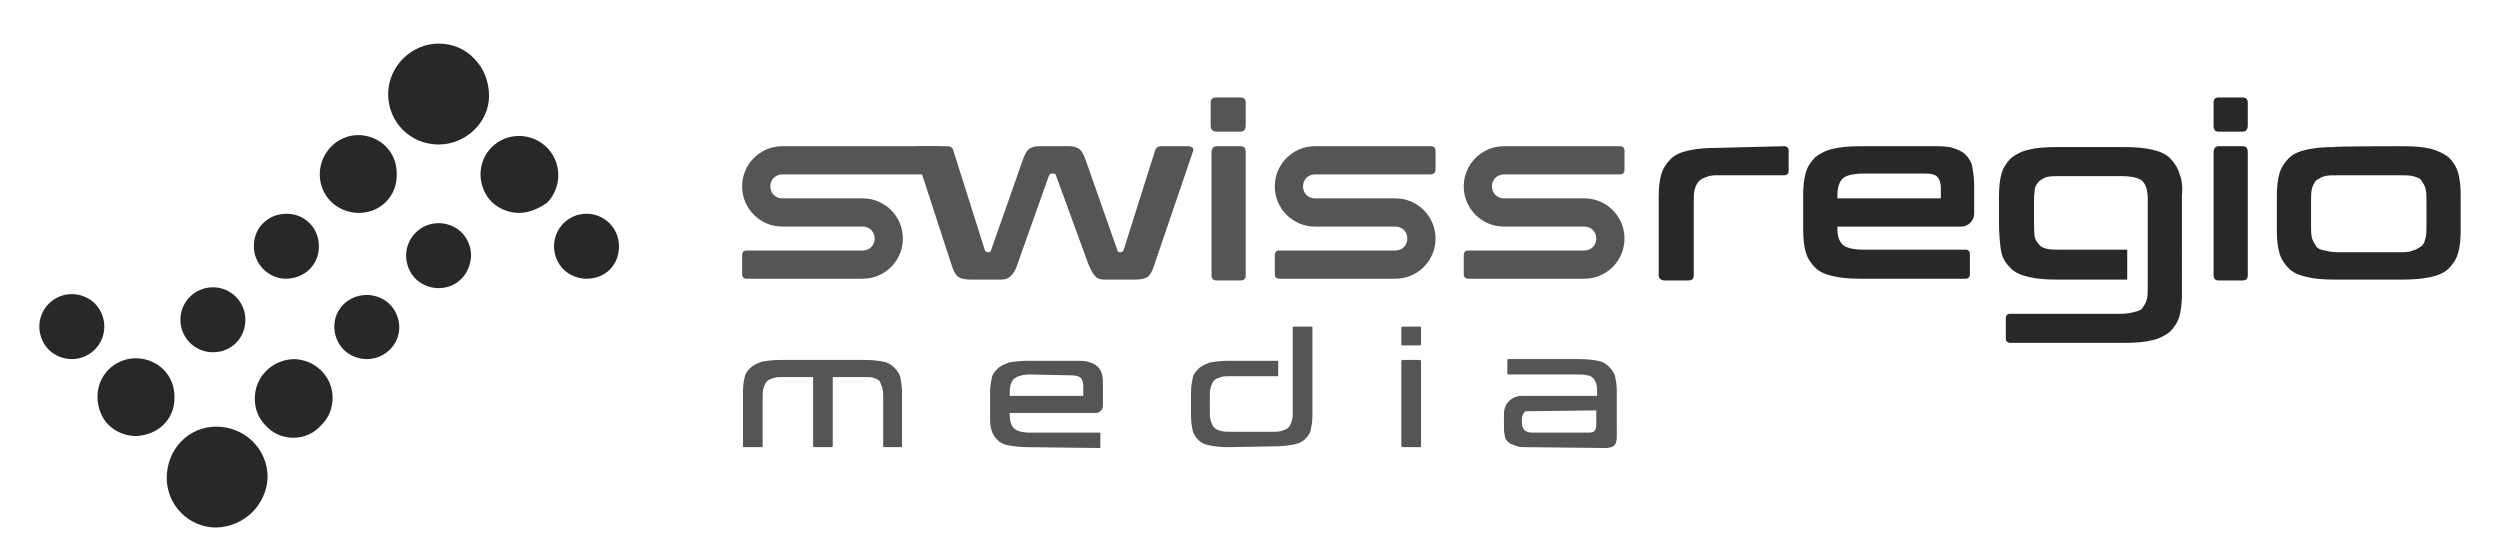
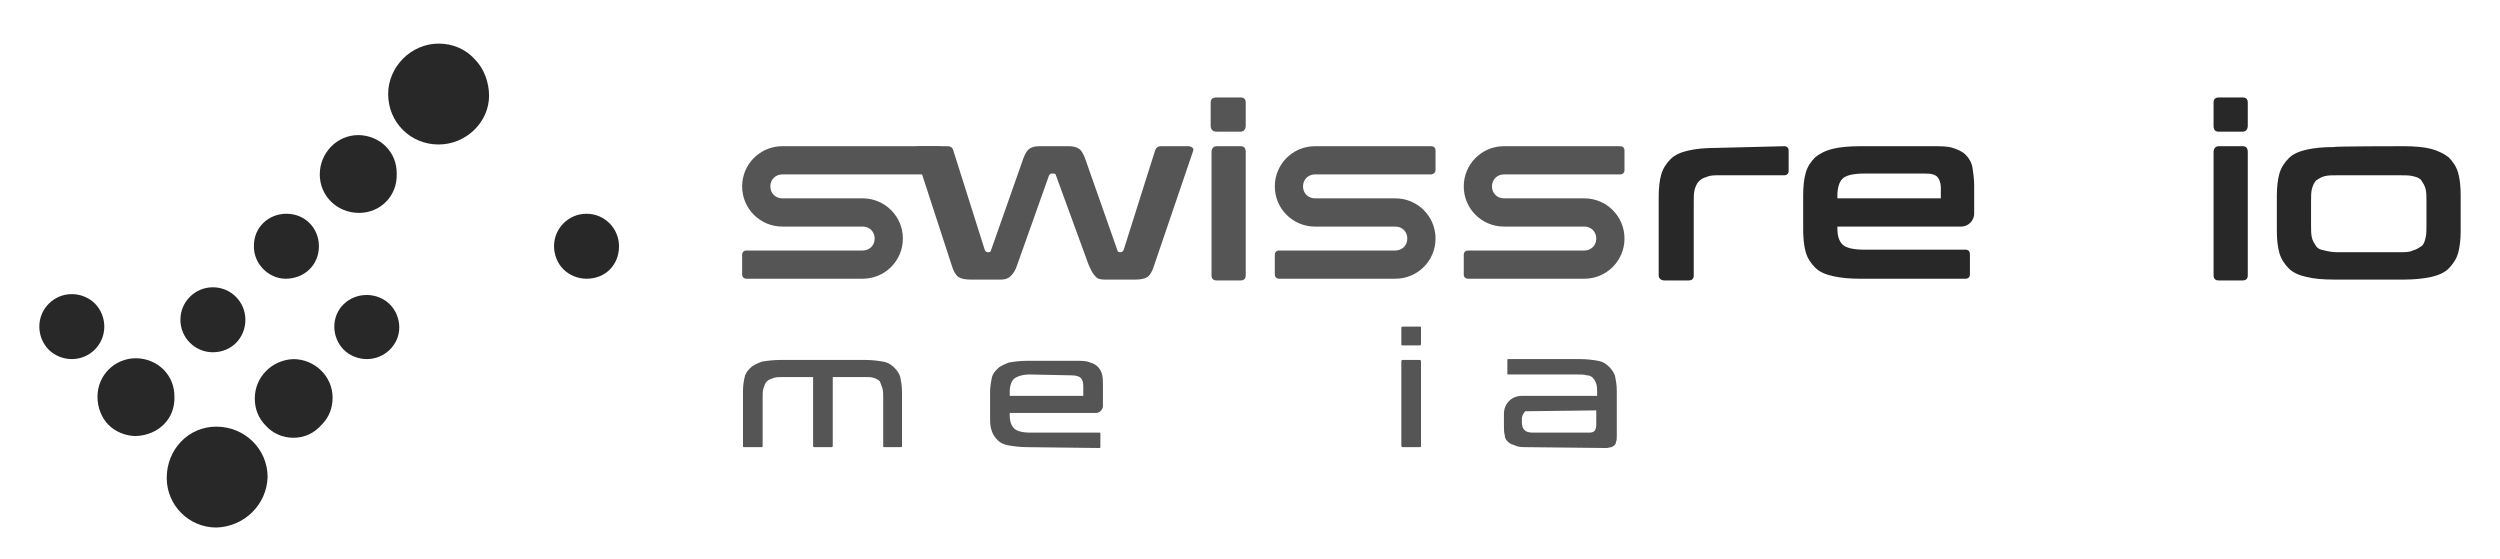
<svg xmlns="http://www.w3.org/2000/svg" version="1.1" id="Ebene_1" x="0px" y="0px" viewBox="0 0 292.4 65.4" style="enable-background:new 0 0 292.4 65.4;" xml:space="preserve">
  <style type="text/css">
	.st0{fill:#282828;}
	.st1{fill:#555555;}
</style>
  <path class="st0" d="M51.3,16.9c-3.3,0-5.9-2.6-5.9-5.9c0-3.2,2.7-5.9,5.9-5.9c1.6,0,3.1,0.6,4.2,1.8c1.1,1.1,1.7,2.7,1.7,4.3  C57.2,14.3,54.5,16.9,51.3,16.9L51.3,16.9L51.3,16.9z" />
  <path class="st0" d="M25.3,61.7c-3.2,0-5.8-2.6-5.8-5.8c0-3.3,2.5-6,5.8-6c3.3,0,6,2.6,6,5.9C31.2,59,28.6,61.6,25.3,61.7L25.3,61.7  L25.3,61.7z" />
  <path class="st0" d="M42,24.9c-2.6,0-4.6-2-4.6-4.5c0-2.5,2-4.6,4.5-4.6c1.2,0,2.4,0.5,3.2,1.3c0.9,0.9,1.3,2,1.3,3.2  C46.5,22.9,44.5,24.9,42,24.9L42,24.9L42,24.9z" />
-   <path class="st0" d="M60.7,24.9c-1.2,0-2.4-0.5-3.2-1.3s-1.3-2-1.3-3.2c0-2.5,2-4.5,4.5-4.5c2.5,0,4.6,2,4.6,4.6  c0,1.2-0.5,2.4-1.3,3.2C63,24.4,61.9,24.9,60.7,24.9" />
  <path class="st0" d="M15.9,51c-1.2,0-2.4-0.5-3.2-1.3c-0.8-0.8-1.3-2-1.3-3.3c0-2.5,2-4.5,4.5-4.5c1.2,0,2.4,0.5,3.2,1.3  c0.9,0.9,1.3,2,1.3,3.2C20.5,49,18.5,50.9,15.9,51C15.9,50.9,15.9,50.9,15.9,51z" />
  <path class="st0" d="M34.3,51.2c-1.2,0-2.4-0.5-3.2-1.4c-0.9-0.9-1.3-2-1.3-3.2c0-2.5,2-4.5,4.5-4.6c2.5,0,4.6,2,4.6,4.5  c0,1.2-0.4,2.3-1.3,3.2C36.7,50.7,35.6,51.2,34.3,51.2C34.3,51.2,34.3,51.2,34.3,51.2z" />
  <path class="st0" d="M42.9,42c-1,0-2-0.4-2.7-1.1c-0.7-0.7-1.1-1.7-1.1-2.7c0-2.1,1.7-3.7,3.8-3.7c1,0,2,0.4,2.7,1.1  c0.7,0.7,1.1,1.7,1.1,2.7C46.7,40.3,45,42,42.9,42L42.9,42z" />
-   <path class="st0" d="M51.3,33.7c-1,0-2-0.4-2.7-1.1s-1.1-1.7-1.1-2.7c0-2.1,1.7-3.8,3.8-3.8c1,0,2,0.4,2.7,1.1  c0.7,0.7,1.1,1.7,1.1,2.7C55,32.1,53.4,33.7,51.3,33.7L51.3,33.7z" />
  <path class="st0" d="M33.4,32.6c-2,0-3.8-1.8-3.7-3.9c0-2.1,1.7-3.7,3.8-3.7c2.2,0,3.8,1.7,3.8,3.8C37.3,31,35.6,32.6,33.4,32.6  L33.4,32.6z" />
  <path class="st0" d="M24.9,41.2c-2.1,0-3.8-1.7-3.8-3.8c0-2.1,1.7-3.8,3.8-3.8c2.1,0,3.8,1.7,3.8,3.8C28.7,39.5,27.1,41.2,24.9,41.2  L24.9,41.2z" />
  <path class="st0" d="M68.6,32.6c-1,0-2-0.4-2.7-1.1c-0.7-0.7-1.1-1.7-1.1-2.7c0-2.1,1.7-3.8,3.8-3.8c2.1,0,3.8,1.7,3.8,3.8  C72.4,31,70.8,32.6,68.6,32.6C68.7,32.6,68.6,32.6,68.6,32.6z" />
  <path class="st0" d="M8.4,42c-1,0-2-0.4-2.7-1.1c-0.7-0.7-1.1-1.7-1.1-2.7c0-2.1,1.7-3.8,3.8-3.8c1,0,2,0.4,2.7,1.1  c0.7,0.7,1.1,1.7,1.1,2.7C12.2,40.3,10.5,42,8.4,42L8.4,42z" />
  <path class="st1" d="M110.8,17.1c0.3,0,0.6,0.1,0.7,0.5l3.7,11.7c0.1,0.1,0.2,0.2,0.3,0.2h0.1c0.2,0,0.3-0.1,0.3-0.2l3.8-10.8  c0.2-0.5,0.4-0.9,0.7-1.1c0.3-0.2,0.6-0.3,1.2-0.3h3.4c0.5,0,0.9,0.1,1.2,0.3c0.3,0.2,0.5,0.6,0.7,1.1l3.8,10.8  c0,0.1,0.1,0.2,0.3,0.2h0.1c0.1,0,0.2-0.1,0.3-0.2l3.7-11.7c0.1-0.3,0.3-0.5,0.7-0.5h3.2c0.2,0,0.4,0.1,0.5,0.2  c0.1,0.1,0.1,0.3,0,0.5L135,31c-0.2,0.7-0.5,1.2-0.8,1.4s-0.8,0.3-1.4,0.3h-3.6c-0.5,0-0.9-0.1-1.1-0.4c-0.3-0.3-0.5-0.7-0.8-1.4  l-3.8-10.4c0-0.1-0.1-0.2-0.3-0.2h-0.2c-0.2,0-0.2,0.1-0.3,0.2l-3.7,10.4c-0.2,0.7-0.5,1.1-0.8,1.4c-0.3,0.3-0.7,0.4-1.1,0.4h-3.6  c-0.6,0-1.1-0.1-1.4-0.3s-0.6-0.7-0.8-1.4l-4.3-13.2c-0.1-0.2-0.1-0.4,0-0.5s0.2-0.2,0.5-0.2C107.6,17.1,110.8,17.1,110.8,17.1z" />
  <path class="st1" d="M145.1,17.1c0.4,0,0.6,0.2,0.6,0.7v14.4c0,0.4-0.2,0.6-0.6,0.6h-2.8c-0.4,0-0.6-0.2-0.6-0.6V17.8  c0-0.4,0.2-0.7,0.6-0.7H145.1z M145.1,11.4c0.4,0,0.6,0.2,0.6,0.6v2.7c0,0.4-0.2,0.7-0.6,0.7h-2.8c-0.4,0-0.7-0.2-0.7-0.7V12  c0-0.4,0.2-0.6,0.7-0.6H145.1z" />
  <path class="st0" d="M208.7,17.1c0.3,0,0.5,0.2,0.5,0.5V20c0,0.3-0.2,0.5-0.5,0.5h-7.6c-0.6,0-1.1,0-1.5,0.2  c-0.4,0.1-0.7,0.3-0.9,0.5c-0.2,0.2-0.4,0.6-0.5,1c-0.1,0.4-0.1,0.9-0.1,1.5v8.5c0,0.4-0.2,0.6-0.6,0.6h-2.8c-0.4,0-0.7-0.2-0.7-0.6  v-9.2c0-1,0.1-1.9,0.3-2.6s0.6-1.3,1.1-1.8s1.2-0.8,2.1-1c0.9-0.2,1.9-0.3,3.2-0.3L208.7,17.1L208.7,17.1z" />
  <path class="st0" d="M262.3,17.1c0.4,0,0.6,0.2,0.6,0.7v14.4c0,0.4-0.2,0.6-0.6,0.6h-2.8c-0.4,0-0.6-0.2-0.6-0.6V17.8  c0-0.4,0.2-0.7,0.6-0.7H262.3z M262.3,11.4c0.4,0,0.6,0.2,0.6,0.6v2.7c0,0.4-0.2,0.7-0.6,0.7h-2.8c-0.4,0-0.6-0.2-0.6-0.7V12  c0-0.4,0.2-0.6,0.6-0.6H262.3z" />
  <path class="st0" d="M270.3,26.3c0,0.6,0,1.1,0.1,1.5c0.1,0.4,0.3,0.7,0.5,1s0.5,0.4,1,0.5c0.4,0.1,0.9,0.2,1.5,0.2h7.3  c0.6,0,1.1,0,1.5-0.2c0.4-0.1,0.7-0.3,1-0.5s0.4-0.6,0.5-1s0.1-0.9,0.1-1.5v-2.7c0-0.6,0-1.1-0.1-1.5c-0.1-0.4-0.3-0.7-0.5-1  s-0.6-0.4-1-0.5s-0.9-0.1-1.5-0.1h-7.3c-0.6,0-1.1,0-1.5,0.1c-0.4,0.1-0.7,0.3-1,0.5c-0.2,0.2-0.4,0.6-0.5,1  c-0.1,0.4-0.1,0.9-0.1,1.5V26.3z M281.1,17.1c1.3,0,2.4,0.1,3.2,0.3s1.6,0.6,2.1,1c0.5,0.5,0.9,1.1,1.1,1.8c0.2,0.7,0.3,1.6,0.3,2.6  V27c0,1-0.1,1.9-0.3,2.6s-0.6,1.3-1.1,1.8c-0.5,0.5-1.2,0.8-2.1,1c-0.9,0.2-2,0.3-3.2,0.3H273c-1.3,0-2.4-0.1-3.2-0.3  c-0.9-0.2-1.6-0.5-2.1-1c-0.5-0.5-0.9-1.1-1.1-1.8c-0.2-0.7-0.3-1.6-0.3-2.6v-4.1c0-1,0.1-1.9,0.3-2.6c0.2-0.7,0.6-1.3,1.1-1.8  s1.2-0.8,2.1-1c0.9-0.2,1.9-0.3,3.2-0.3C273,17.1,281.1,17.1,281.1,17.1z" />
  <path class="st1" d="M167.9,19.9v-2.3c0-0.3-0.2-0.5-0.5-0.5h-13.6c-2.6,0-4.7,2.1-4.7,4.7s2.1,4.7,4.7,4.7h9.4  c0.8,0,1.4,0.6,1.4,1.4c0,0.8-0.6,1.4-1.4,1.4h-13.6c-0.3,0-0.5,0.2-0.5,0.5v2.3c0,0.3,0.2,0.5,0.5,0.5h13.6c2.6,0,4.7-2.1,4.7-4.7  s-2.1-4.7-4.7-4.7h-9.4c-0.8,0-1.4-0.6-1.4-1.4c0-0.8,0.6-1.4,1.4-1.4h13.6C167.6,20.4,167.9,20.2,167.9,19.9" />
  <path class="st1" d="M110.3,19.9v-2.3c0-0.3-0.2-0.5-0.5-0.5H91.5c-2.6,0-4.7,2.1-4.7,4.7s2.1,4.7,4.7,4.7h9.4  c0.8,0,1.4,0.6,1.4,1.4c0,0.8-0.6,1.4-1.4,1.4H87.3c-0.3,0-0.5,0.2-0.5,0.5v2.3c0,0.3,0.2,0.5,0.5,0.5h13.6c2.6,0,4.7-2.1,4.7-4.7  s-2.1-4.7-4.7-4.7h-9.4c-0.8,0-1.4-0.6-1.4-1.4c0-0.8,0.6-1.4,1.4-1.4h18.3C110,20.4,110.3,20.2,110.3,19.9" />
  <path class="st1" d="M190,19.9v-2.3c0-0.3-0.2-0.5-0.5-0.5h-13.6c-2.6,0-4.7,2.1-4.7,4.7s2.1,4.7,4.7,4.7h9.4c0.8,0,1.4,0.6,1.4,1.4  c0,0.8-0.6,1.4-1.4,1.4h-13.6c-0.3,0-0.5,0.2-0.5,0.5v2.3c0,0.3,0.2,0.5,0.5,0.5h13.6c2.6,0,4.7-2.1,4.7-4.7s-2.1-4.7-4.7-4.7h-9.4  c-0.8,0-1.4-0.6-1.4-1.4c0-0.8,0.6-1.4,1.4-1.4h13.6C189.8,20.4,190,20.2,190,19.9" />
  <path class="st0" d="M214.9,23.3v-0.4c0-0.9,0.2-1.6,0.6-2c0.4-0.4,1.3-0.6,2.5-0.6h7.2c0.7,0,1.1,0.1,1.4,0.4  c0.2,0.2,0.4,0.7,0.4,1.2v1.2c0,0.1,0,0.1,0,0.1H214.9z M230.7,19.6c-0.1-0.6-0.4-1.1-0.8-1.5s-0.9-0.6-1.5-0.8  c-0.6-0.2-1.4-0.2-2.4-0.2h-8.4c-1.3,0-2.4,0.1-3.2,0.3c-0.9,0.2-1.6,0.6-2.1,1c-0.5,0.5-0.9,1.1-1.1,1.8c-0.2,0.7-0.3,1.6-0.3,2.6  v4.1c0,1,0.1,1.9,0.3,2.6s0.6,1.3,1.1,1.8c0.5,0.5,1.2,0.8,2.1,1s1.9,0.3,3.2,0.3h12.3c0.3,0,0.5-0.2,0.5-0.5v-2.4  c0-0.3-0.2-0.5-0.5-0.5H218c-1.2,0-2.1-0.2-2.5-0.6s-0.6-1-0.6-1.9v-0.2h14.5c0.8,0,1.5-0.7,1.5-1.5v-0.6v-1.3v-1.4  C230.9,21,230.8,20.2,230.7,19.6" />
-   <path class="st0" d="M254.9,20.3c-0.2-0.7-0.6-1.3-1.1-1.8s-1.2-0.8-2.1-1c-0.9-0.2-1.9-0.3-3.2-0.3h-8c-1.3,0-2.4,0.1-3.2,0.3  c-0.9,0.2-1.6,0.6-2.1,1c-0.5,0.5-0.9,1.1-1.1,1.8c-0.2,0.7-0.3,1.6-0.3,2.7v3c0,1,0.1,2.8,0.3,3.6s0.6,1.3,1.1,1.8  c0.5,0.5,1.2,0.8,2.1,1c0.9,0.2,1.9,0.3,3.2,0.3h8.3v-3.5h-7.9c-0.6,0-1.1,0-1.5-0.1c-0.4-0.1-0.7-0.2-0.9-0.5  c-0.2-0.2-0.4-0.5-0.5-0.8c-0.1-0.3-0.1-1.6-0.1-2.1v-2.5c0-0.5,0.1-0.9,0.1-1.2c0.1-0.3,0.3-0.6,0.5-0.8s0.6-0.4,0.9-0.5  c0.4-0.1,0.9-0.1,1.5-0.1h7.2c1.2,0,2.1,0.2,2.5,0.6s0.6,1.1,0.6,2.1V25v4.2v3.5v0.7v0.1l0,0c0,0.6,0,1.1-0.1,1.5  c-0.1,0.4-0.3,0.7-0.5,1s-0.6,0.4-1,0.5c-0.4,0.1-0.9,0.2-1.5,0.2h-13c-0.3,0-0.5,0.2-0.5,0.5v2.4c0,0.3,0.2,0.5,0.5,0.5h13.4  c1.3,0,2.4-0.1,3.2-0.3c0.9-0.2,1.6-0.6,2.1-1c0.5-0.5,0.9-1.1,1.1-1.8s0.3-1.6,0.3-2.7V22.9C255.3,21.9,255.2,21,254.9,20.3" />
  <path class="st1" d="M103.5,52.3c-0.2,0-0.2,0-0.2-0.2v-5.6c0-0.4,0-0.8-0.1-1.1c-0.1-0.3-0.2-0.6-0.3-0.8c-0.2-0.2-0.4-0.3-0.7-0.4  c-0.3-0.1-0.6-0.1-1.1-0.1h-3.7v8c0,0.1,0,0.2-0.2,0.2h-1.9c-0.2,0-0.2,0-0.2-0.2v-8h-3.5c-0.4,0-0.8,0-1.1,0.1  c-0.3,0.1-0.6,0.2-0.8,0.4s-0.3,0.5-0.4,0.8c-0.1,0.3-0.1,0.7-0.1,1.1v5.6c0,0.2,0,0.2-0.2,0.2h-1.9c-0.2,0-0.2,0-0.2-0.2v-6.3  c0-0.7,0.1-1.3,0.2-1.7c0.1-0.5,0.4-0.8,0.7-1.1c0.3-0.3,0.8-0.5,1.3-0.7c0.6-0.1,1.3-0.2,2.2-0.2h9.9c0.8,0,1.6,0.1,2.1,0.2  c0.6,0.1,1,0.4,1.3,0.7s0.6,0.7,0.7,1.1c0.1,0.5,0.2,1.1,0.2,1.7v6.3c0,0.2,0,0.2-0.2,0.2L103.5,52.3L103.5,52.3z" />
  <path class="st1" d="M164.1,40.4c-0.2,0-0.2,0-0.2-0.2v-1.8c0-0.1,0-0.2,0.2-0.2h1.9c0.2,0,0.2,0,0.2,0.2v1.8c0,0.2-0.1,0.2-0.2,0.2  H164.1z M164.1,52.3c-0.1,0-0.2,0-0.2-0.2v-9.8c0-0.2,0.1-0.2,0.2-0.2h1.9c0.1,0,0.2,0,0.2,0.2v9.8c0,0.2,0,0.2-0.2,0.2H164.1z" />
  <path class="st1" d="M120.5,43.8c-0.9,0-1.5,0.2-1.9,0.5c-0.3,0.3-0.5,0.8-0.5,1.5v0.5h8.6l0-0.2c0,0,0-0.1,0-0.1v-0.8  c0-0.5-0.1-0.8-0.3-1c-0.2-0.2-0.6-0.3-1.1-0.3L120.5,43.8L120.5,43.8z M120.2,52.3c-0.9,0-1.6-0.1-2.2-0.2c-0.6-0.1-1-0.3-1.3-0.6  c-0.3-0.3-0.6-0.7-0.7-1.1c-0.2-0.5-0.2-1-0.2-1.7v-2.8c0-0.7,0.1-1.2,0.2-1.7c0.1-0.5,0.4-0.8,0.7-1.1c0.3-0.3,0.8-0.5,1.3-0.7  c0.6-0.1,1.3-0.2,2.2-0.2h5.7c0.6,0,1.2,0,1.6,0.2c0.4,0.1,0.7,0.3,0.9,0.5s0.4,0.5,0.5,0.9c0.1,0.4,0.1,0.9,0.1,1.4v2.3  c0,0.4-0.4,0.8-0.8,0.8h-10.1v0.3c0,0.7,0.2,1.2,0.5,1.5c0.3,0.3,0.9,0.5,1.9,0.5h8.1c0.1,0,0.1,0,0.1,0.1v1.6  c0,0.1-0.1,0.1-0.1,0.1L120.2,52.3L120.2,52.3z" />
  <path class="st1" d="M178.4,48.1c-0.2,0.2-0.4,0.5-0.4,0.9v0.4c0,0.4,0.1,0.7,0.3,0.9c0.2,0.2,0.5,0.3,1,0.3h6.6  c0.3,0,0.5-0.1,0.6-0.2c0.1-0.1,0.2-0.4,0.2-0.7V48L178.4,48.1L178.4,48.1l0.1,0.2L178.4,48.1z M178.6,52.3c-0.6,0-1,0-1.4-0.2  c-0.3-0.1-0.6-0.2-0.8-0.4c-0.2-0.2-0.4-0.4-0.4-0.8c-0.1-0.3-0.1-0.7-0.1-1.2v-1.3c0-1.2,0.9-2.1,2.1-2.1h8.8v-0.5  c0-0.3,0-0.6-0.1-0.9c-0.1-0.3-0.2-0.5-0.4-0.7c-0.2-0.2-0.4-0.3-0.7-0.3c-0.3-0.1-0.7-0.1-1.1-0.1h-8.1c-0.1,0-0.1,0-0.1-0.1v-1.6  c0-0.1,0.1-0.1,0.1-0.1h8.4c0.8,0,1.6,0.1,2.1,0.2c0.6,0.1,1,0.4,1.3,0.7c0.3,0.3,0.6,0.7,0.7,1.1c0.1,0.5,0.2,1,0.2,1.7V51  c0,0.3,0,0.5-0.1,0.7c0,0.2-0.1,0.3-0.2,0.4s-0.2,0.1-0.3,0.2c-0.2,0-0.4,0.1-0.6,0.1L178.6,52.3L178.6,52.3z" />
-   <path class="st1" d="M143.6,52.3c-0.9,0-1.6-0.1-2.1-0.2c-0.6-0.1-1-0.3-1.3-0.6c-0.3-0.3-0.6-0.7-0.7-1.1c-0.1-0.5-0.2-1.1-0.2-1.7  v-2.8c0-0.7,0.1-1.2,0.2-1.7c0.1-0.5,0.4-0.8,0.7-1.1c0.3-0.3,0.8-0.5,1.3-0.7c0.6-0.1,1.3-0.2,2.1-0.2h5.9V44h-5.6  c-0.4,0-0.8,0-1.1,0.1c-0.3,0.1-0.6,0.2-0.8,0.4c-0.2,0.2-0.3,0.5-0.4,0.8c-0.1,0.3-0.1,0.7-0.1,1.1v1.7c0,0.4,0,0.8,0.1,1.1  c0.1,0.3,0.2,0.6,0.4,0.8c0.2,0.2,0.4,0.3,0.8,0.4c0.3,0.1,0.7,0.1,1.1,0.1h4.9c0.4,0,0.8,0,1.1-0.1c0.3-0.1,0.6-0.2,0.8-0.4  c0.2-0.2,0.3-0.5,0.4-0.8c0.1-0.3,0.1-0.7,0.1-1.1v-9.7c0-0.2,0-0.2,0.2-0.2h1.9c0.2,0,0.2,0,0.2,0.2v10.2c0,0.7-0.1,1.2-0.2,1.7  c-0.1,0.5-0.4,0.8-0.7,1.1c-0.3,0.3-0.8,0.5-1.3,0.6c-0.6,0.1-1.3,0.2-2.1,0.2L143.6,52.3L143.6,52.3z" />
</svg>